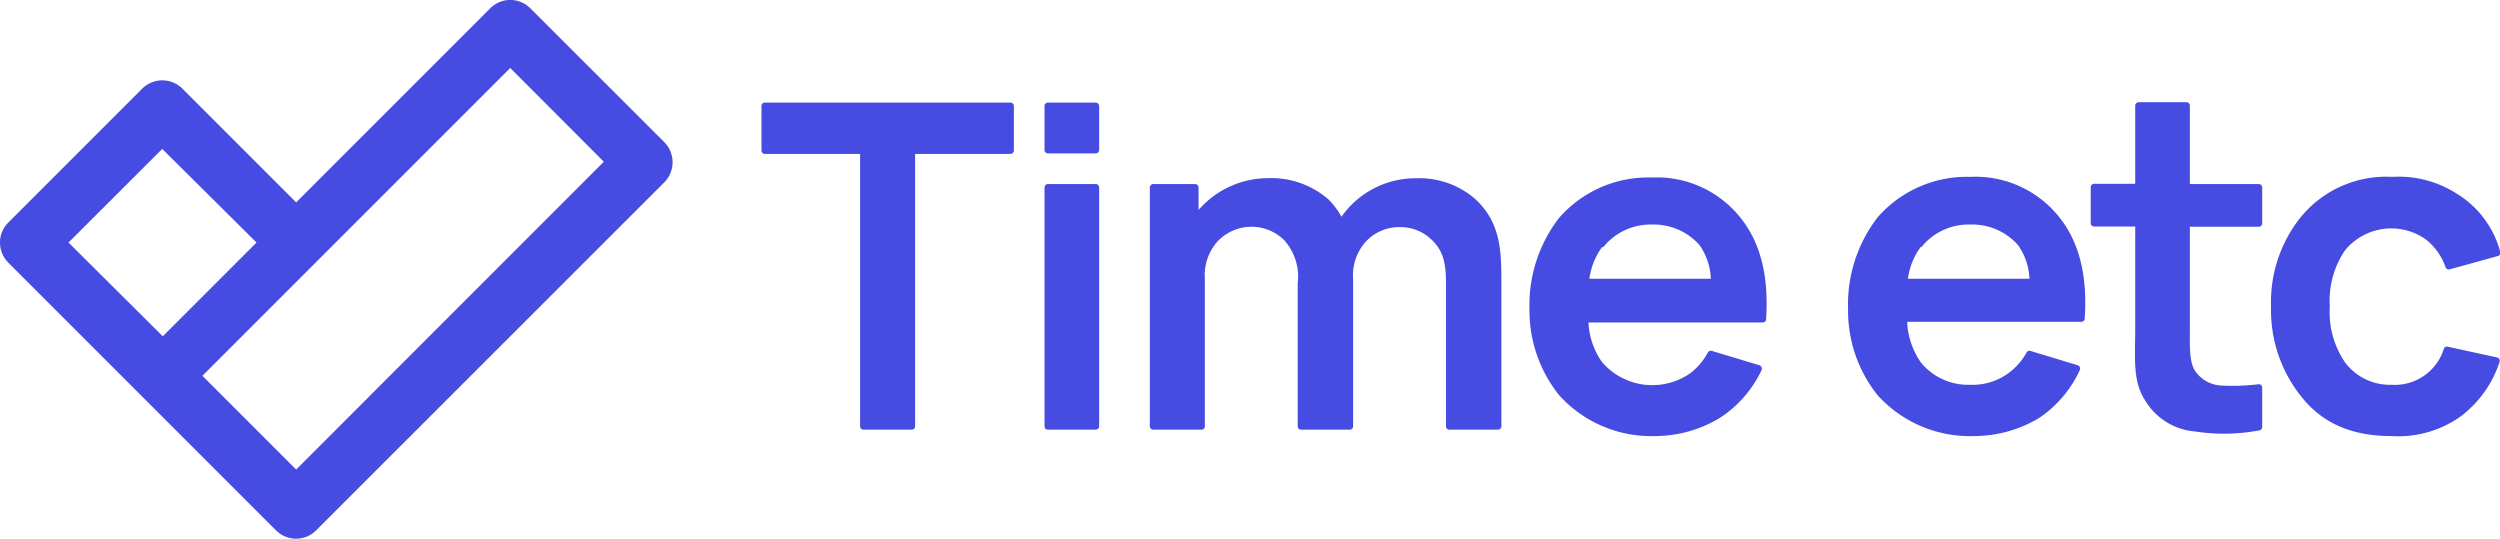
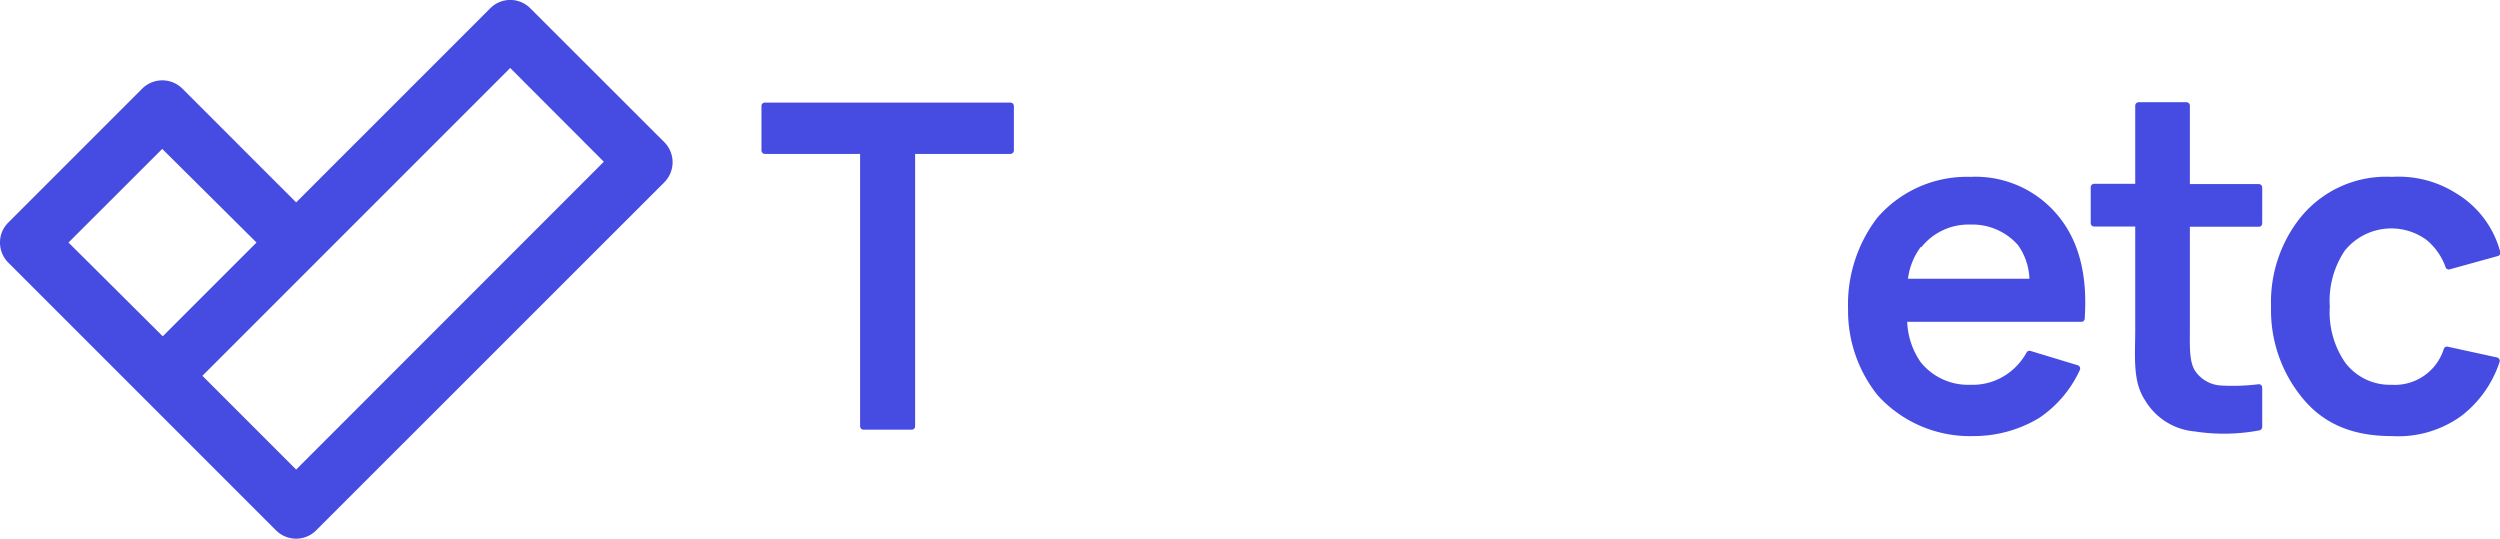
<svg xmlns="http://www.w3.org/2000/svg" viewBox="0 0 194.92 42">
  <defs>
    <style>      .aedc3d73-8c6a-4c0c-8493-6a0ebd9a470d {        fill: #464be1;      }    </style>
  </defs>
  <g id="b33411f3-9651-400d-afc3-6dedb66fc469" data-name="Layer 2">
    <g id="b4170691-5a54-4fe6-b6a4-489e5a7bed83" data-name="Layer 1">
      <path class="aedc3d73-8c6a-4c0c-8493-6a0ebd9a470d" d="M51.79,11.08,41.35.65a2.2,2.2,0,0,0-3.13,0L23.09,15.78,14.22,6.91a2.22,2.22,0,0,0-3.13,0L.65,17.35A2.17,2.17,0,0,0,0,18.91a2.21,2.21,0,0,0,.65,1.57L11.09,30.92,21.52,41.35a2.22,2.22,0,0,0,1.57.65,2.2,2.2,0,0,0,1.56-.65L51.79,14.22A2.22,2.22,0,0,0,51.79,11.08Zm-39.14.53L20,18.91l-7.31,7.31L5.34,18.91Zm10.44,25-7.31-7.31,24-24,7.3,7.31Z" />
      <g>
        <path class="aedc3d73-8c6a-4c0c-8493-6a0ebd9a470d" d="M78.78,12H71.35V33.24a.26.26,0,0,1-.26.26H67.33a.27.27,0,0,1-.27-.26V12H59.63a.27.27,0,0,1-.26-.27V8.23A.26.26,0,0,1,59.63,8H78.78a.27.27,0,0,1,.27.26v3.48A.27.27,0,0,1,78.78,12Z" />
-         <path class="aedc3d73-8c6a-4c0c-8493-6a0ebd9a470d" d="M85.7,8.28v3.41a.27.27,0,0,1-.27.27H81.7a.27.27,0,0,1-.26-.27V8.28A.26.26,0,0,1,81.7,8h3.73A.27.27,0,0,1,85.7,8.28Zm0,6.34V33.24a.27.27,0,0,1-.27.26H81.7a.26.26,0,0,1-.26-.26V14.62a.27.27,0,0,1,.26-.27h3.73A.27.27,0,0,1,85.7,14.62Z" />
-         <path class="aedc3d73-8c6a-4c0c-8493-6a0ebd9a470d" d="M117.06,21.8l0,11.44a.27.27,0,0,1-.27.26H113a.26.26,0,0,1-.26-.26V22.08c0-1.56-.21-2.52-1.1-3.37a3.47,3.47,0,0,0-2.52-1,3.51,3.51,0,0,0-2.7,1.21,3.93,3.93,0,0,0-.92,2.84V33.24a.26.26,0,0,1-.26.26h-3.8a.26.26,0,0,1-.26-.26V22.08a4.23,4.23,0,0,0-1.07-3.37,3.63,3.63,0,0,0-5.24.18,3.94,3.94,0,0,0-.93,2.84V33.24a.26.26,0,0,1-.26.26H89.92a.27.27,0,0,1-.27-.26V14.62a.27.27,0,0,1,.27-.27h3.26a.27.27,0,0,1,.27.27v1.75a7.2,7.2,0,0,1,5.46-2.48,6.78,6.78,0,0,1,4.68,1.67,6,6,0,0,1,1,1.34,7.06,7.06,0,0,1,5.85-3,6.62,6.62,0,0,1,4.64,1.67C116.89,17.3,117.06,19.28,117.06,21.8Z" />
-         <path class="aedc3d73-8c6a-4c0c-8493-6a0ebd9a470d" d="M124.92,28.25a5.18,5.18,0,0,0,6.81.89,5,5,0,0,0,1.42-1.64.27.27,0,0,1,.32-.14l3.71,1.12a.28.28,0,0,1,.17.37,9.08,9.08,0,0,1-3.25,3.73A9.83,9.83,0,0,1,129,34a9.67,9.67,0,0,1-7.44-3.19,10.55,10.55,0,0,1-2.31-6.7A11.12,11.12,0,0,1,121.55,17a9.22,9.22,0,0,1,7.23-3.16,8.33,8.33,0,0,1,6.81,3c1.8,2.15,2.31,4.93,2.11,8.06a.26.26,0,0,1-.26.24H123.85A5.84,5.84,0,0,0,124.92,28.25Zm0-9a5.45,5.45,0,0,0-1,2.48h9.47a4.89,4.89,0,0,0-.88-2.62,4.76,4.76,0,0,0-3.73-1.6A4.69,4.69,0,0,0,125,19.28Z" />
        <path class="aedc3d73-8c6a-4c0c-8493-6a0ebd9a470d" d="M149.76,28.25A4.75,4.75,0,0,0,153.63,30a4.7,4.7,0,0,0,2.94-.89A4.92,4.92,0,0,0,158,27.5a.26.26,0,0,1,.31-.14L162,28.48a.27.27,0,0,1,.16.37A9.05,9.05,0,0,1,159,32.58,9.88,9.88,0,0,1,153.84,34a9.69,9.69,0,0,1-7.45-3.19,10.54,10.54,0,0,1-2.3-6.7,11.12,11.12,0,0,1,2.3-7.16,9.24,9.24,0,0,1,7.24-3.16,8.33,8.33,0,0,1,6.81,3c1.79,2.15,2.31,4.93,2.1,8.06a.25.25,0,0,1-.26.24H148.7A5.92,5.92,0,0,0,149.76,28.25Zm0-9a5.24,5.24,0,0,0-1,2.48h9.47a4.82,4.82,0,0,0-.89-2.62,4.74,4.74,0,0,0-3.72-1.6A4.69,4.69,0,0,0,149.8,19.28Z" />
        <path class="aedc3d73-8c6a-4c0c-8493-6a0ebd9a470d" d="M170.74,25.45c0,1.49-.07,2.69.39,3.44a2.61,2.61,0,0,0,2.09,1.17,16.36,16.36,0,0,0,2.86-.1.26.26,0,0,1,.3.26v3.07a.28.28,0,0,1-.2.26,14.83,14.83,0,0,1-5.05.09,5,5,0,0,1-3.87-2.41c-1-1.49-.78-3.37-.78-5.57v-8h-3.21a.26.26,0,0,1-.26-.26v-2.8a.27.27,0,0,1,.26-.27h3.21V8.23a.27.27,0,0,1,.27-.26h3.72a.27.27,0,0,1,.27.26v6.12h5.37a.27.27,0,0,1,.27.27v2.8a.26.26,0,0,1-.27.26h-5.37Z" />
        <path class="aedc3d73-8c6a-4c0c-8493-6a0ebd9a470d" d="M191,21a.26.26,0,0,1-.32-.16,4.84,4.84,0,0,0-1.51-2.15,4.66,4.66,0,0,0-6.35.85,7,7,0,0,0-1.17,4.37,6.93,6.93,0,0,0,1.17,4.32A4.36,4.36,0,0,0,186.47,30a4,4,0,0,0,4.07-2.8.26.26,0,0,1,.3-.17l3.85.84a.27.27,0,0,1,.2.34,8.73,8.73,0,0,1-3,4.23A8.4,8.4,0,0,1,186.47,34c-3.12,0-5.43-1-7.1-3.15a10.76,10.76,0,0,1-2.3-6.95,10.56,10.56,0,0,1,2.3-6.95,8.6,8.6,0,0,1,7.13-3.16,8.38,8.38,0,0,1,5,1.28,7.62,7.62,0,0,1,3.44,4.57.26.26,0,0,1-.18.32Z" />
      </g>
    </g>
  </g>
</svg>